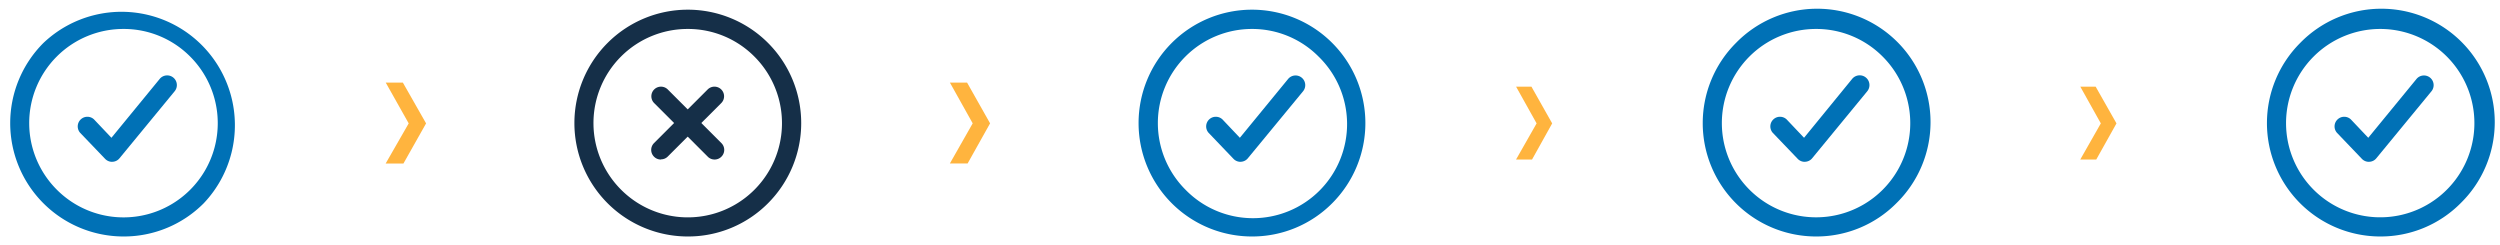
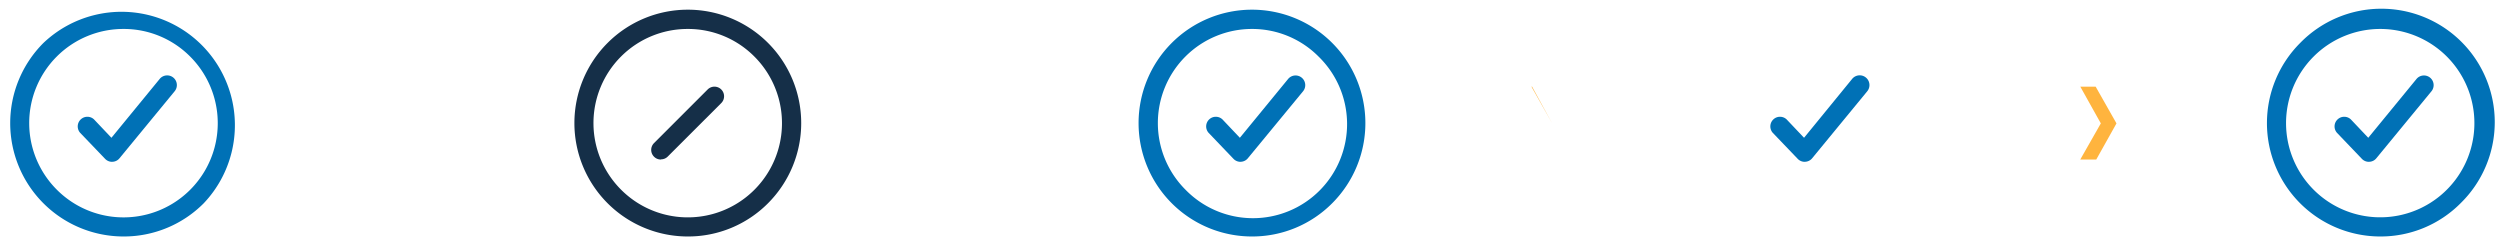
<svg xmlns="http://www.w3.org/2000/svg" id="Layer_1" data-name="Layer 1" viewBox="0 0 575 56.32">
  <defs>
    <style>.cls-1{fill:#0071b6;}.cls-2{fill:#152f48;}.cls-3{fill:#ffb43e;}</style>
  </defs>
  <path class="cls-1" d="M25.77,37.22a2.22,2.22,0,0,1-1.6-.69l-5.75-6a2.22,2.22,0,0,1,3.21-3.06l4,4.22L36.74,18.14A2.21,2.21,0,1,1,40.16,21L27.48,36.41a2.18,2.18,0,0,1-1.63.8Z" />
  <path class="cls-1" d="M28.41,54.39A26.07,26.07,0,0,1,10,9.87,26.08,26.08,0,0,1,46.86,46.75a25.9,25.9,0,0,1-18.45,7.64Zm0-47.73a21.65,21.65,0,0,0-15.31,37A21.65,21.65,0,0,0,43.73,13,21.51,21.51,0,0,0,28.42,6.66Z" />
  <path class="cls-1" d="M285.31,37.22a2.22,2.22,0,0,1-1.61-.69l-5.74-6a2.22,2.22,0,0,1,3.21-3.06l4,4.22,11.09-13.52A2.22,2.22,0,1,1,299.7,21L287,36.41a2.2,2.2,0,0,1-1.63.8Z" />
  <path class="cls-1" d="M288,54.39A26.08,26.08,0,0,1,269.51,9.87,26.08,26.08,0,0,1,306.4,46.75,25.91,25.91,0,0,1,288,54.39Zm0-47.73a21.65,21.65,0,0,0-15.31,37A21.65,21.65,0,1,0,303.26,13,21.5,21.5,0,0,0,288,6.66Z" />
  <path class="cls-1" d="M415.07,37.22a2.22,2.22,0,0,1-1.6-.69l-5.75-6a2.22,2.22,0,0,1,3.21-3.06l4,4.22L426,18.14A2.21,2.21,0,1,1,429.46,21L416.79,36.41a2.22,2.22,0,0,1-1.64.8Z" />
-   <path class="cls-1" d="M417.72,54.39A26.07,26.07,0,0,1,399.28,9.87a26.08,26.08,0,1,1,36.88,36.88,25.89,25.89,0,0,1-18.44,7.64Zm0-47.73a21.65,21.65,0,0,0-15.31,37A21.65,21.65,0,1,0,433,13a21.51,21.51,0,0,0-15.31-6.34Z" />
  <path class="cls-1" d="M544.84,37.22a2.22,2.22,0,0,1-1.61-.69l-5.74-6a2.22,2.22,0,0,1,3.21-3.06l4,4.22,11.09-13.52A2.21,2.21,0,1,1,559.23,21L546.55,36.41a2.18,2.18,0,0,1-1.63.8Z" />
  <path class="cls-1" d="M547.48,54.39A26.07,26.07,0,0,1,529.05,9.87a26.08,26.08,0,1,1,36.88,36.88,25.91,25.91,0,0,1-18.45,7.64Zm0-47.73a21.66,21.66,0,0,0-15.32,37,21.66,21.66,0,1,0,15.32-37Z" />
  <path class="cls-2" d="M152,36.69a2.18,2.18,0,0,1-1.57-.65,2.2,2.2,0,0,1,0-3.13l12.33-12.33a2.21,2.21,0,0,1,3.13,3.13L153.59,36a2.17,2.17,0,0,1-1.56.65Z" />
-   <path class="cls-2" d="M164.36,36.69a2.18,2.18,0,0,1-1.57-.65L150.46,23.71a2.21,2.21,0,0,1,3.13-3.13l12.33,12.33a2.2,2.2,0,0,1,0,3.13,2.17,2.17,0,0,1-1.56.65Z" />
  <path class="cls-2" d="M158.19,54.39A26.08,26.08,0,0,1,139.75,9.87a26.08,26.08,0,0,1,36.89,36.88,25.91,25.91,0,0,1-18.45,7.64Zm0-47.73a21.65,21.65,0,0,0-15.31,37A21.65,21.65,0,1,0,173.5,13a21.5,21.5,0,0,0-15.31-6.34Z" />
-   <path class="cls-3" d="M88.72,19,94,28.38,88.7,37.61h4.09L98,28.38,92.66,19h-4" />
-   <path class="cls-3" d="M218.48,19l5.24,9.37-5.25,9.23h4.08l5.17-9.23L222.43,19h-4" />
-   <path class="cls-3" d="M348.7,19.93l4.72,8.45-4.73,8.31h3.68L357,28.38l-4.77-8.45h-3.61" />
+   <path class="cls-3" d="M348.7,19.93h3.68L357,28.38l-4.77-8.45h-3.61" />
  <path class="cls-3" d="M478.47,19.93l4.72,8.45-4.73,8.31h3.68l4.65-8.31L482,19.93h-3.62" />
</svg>